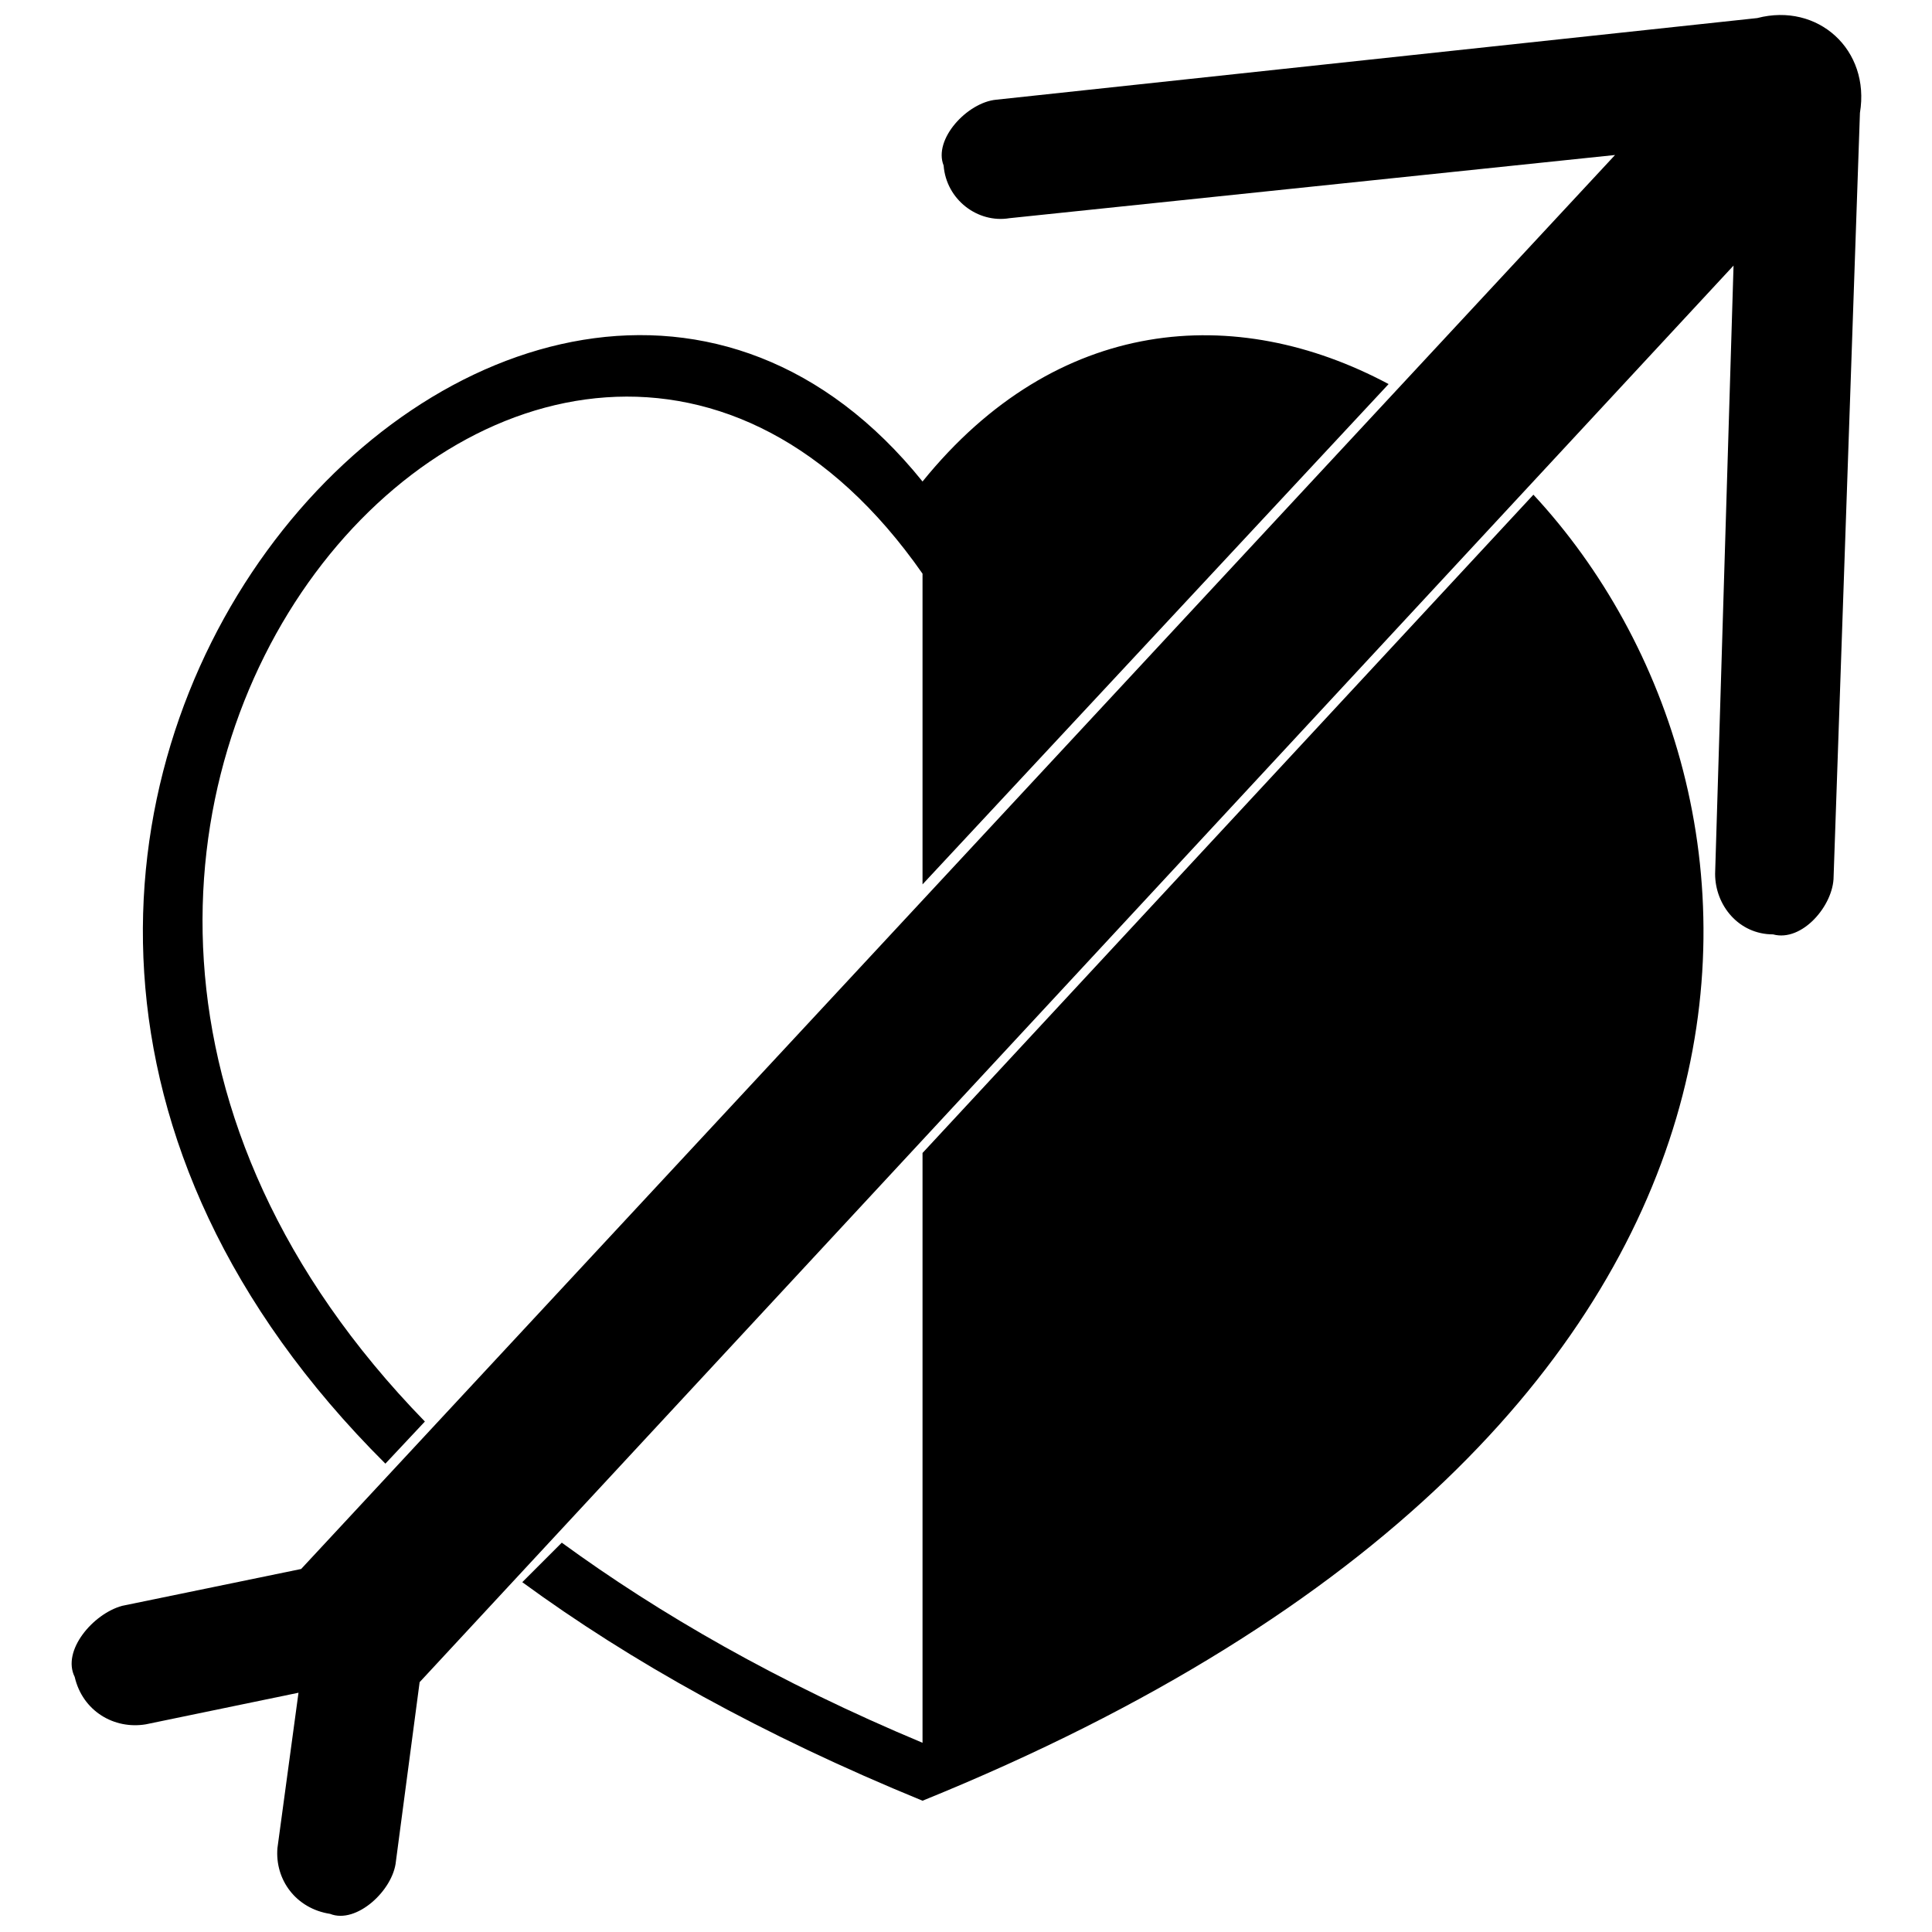
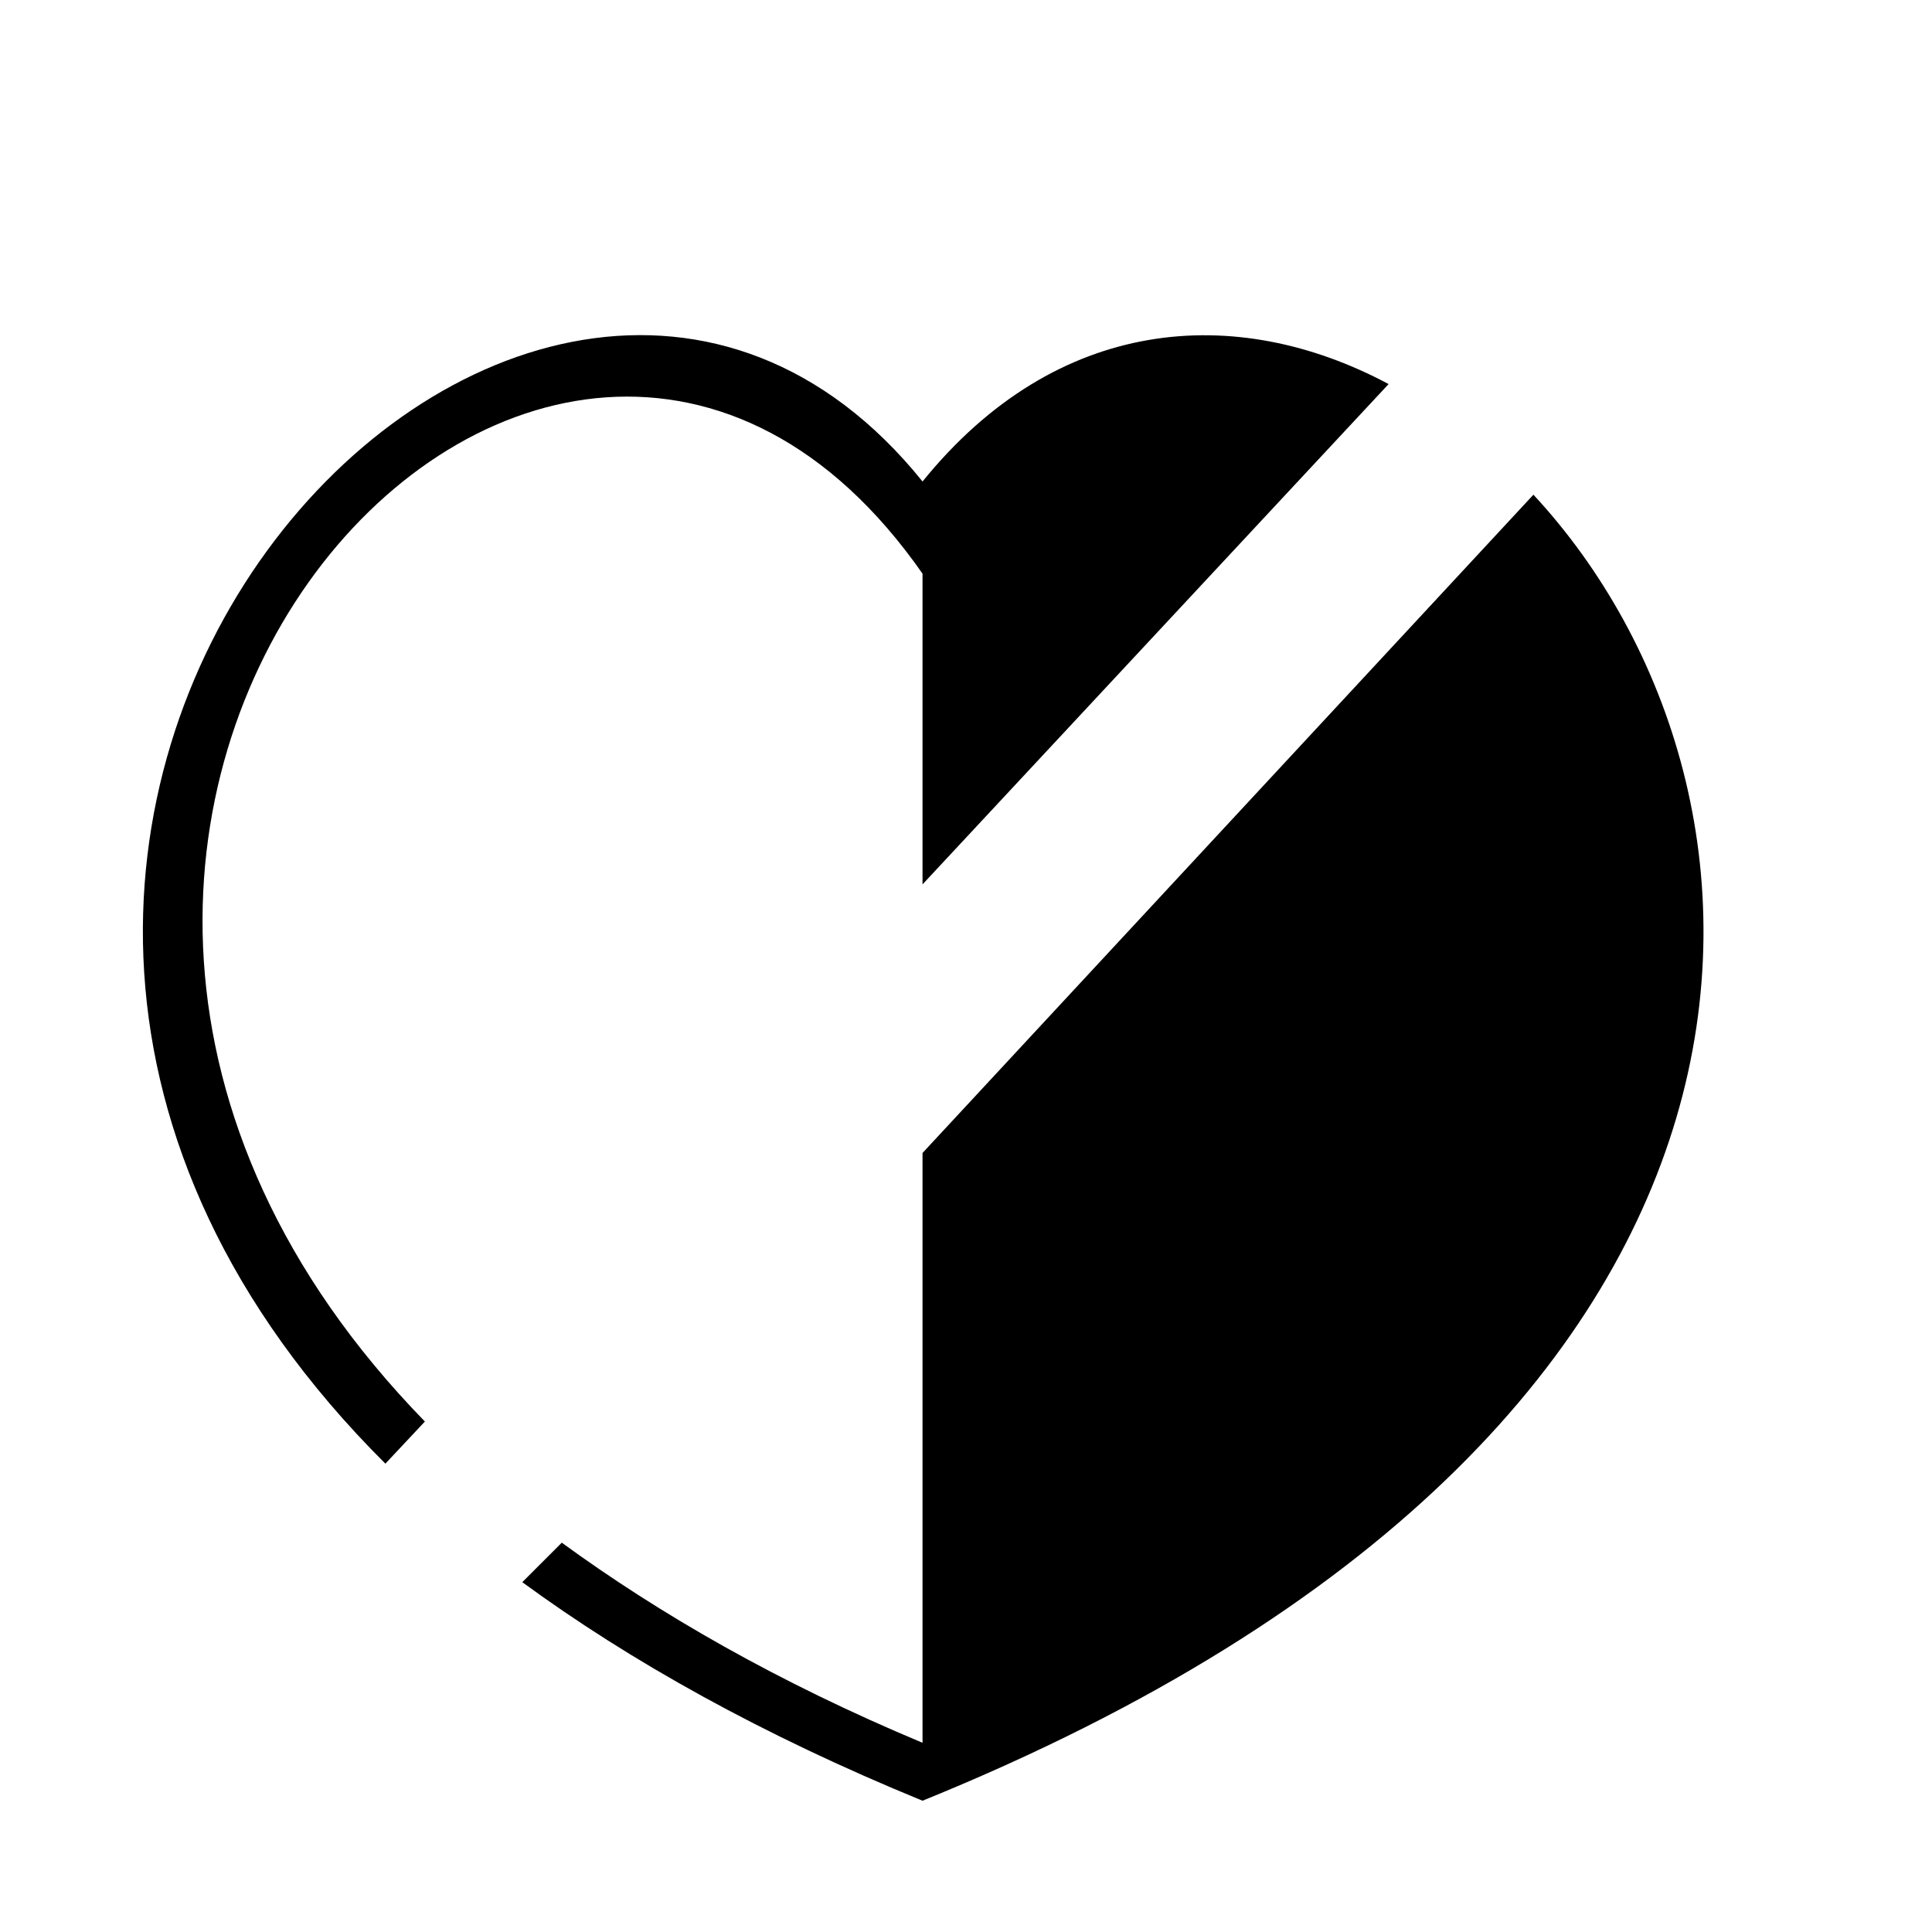
<svg xmlns="http://www.w3.org/2000/svg" width="800px" height="800px" version="1.1" viewBox="144 144 512 512">
  <defs>
    <clipPath id="a">
-       <path d="m162 148.09h476v503.81h-476z" />
-     </clipPath>
+       </clipPath>
  </defs>
  <path d="m388.48 605.85v-156.3l161.89-174.45c72.57 78.152 82.34 247.02-161.89 346.11-42.566-17.445-77.457-36.984-106.07-57.918l10.469-10.469c25.82 18.84 57.219 36.984 95.598 53.031zm0-227.48v-82.34c-98.391-140.95-286.79 65.594-131.88 224.69l-10.469 11.164c-169.57-168.87 38.379-389.37 142.35-260.28 35.586-43.961 83.039-47.449 123.51-25.82z" />
  <g clip-path="url(#a)">
    <path d="m223.11 592.59-40.473 8.375c-8.375 1.395-16.746-3.488-18.84-12.559-3.488-6.977 4.883-16.746 12.559-18.84l47.449-9.77 348.2-374.72-160.49 16.746c-8.375 1.395-16.746-4.883-17.445-13.957-2.793-6.977 6.281-16.746 13.957-17.445l201.66-21.633c16.051-4.188 30.004 8.375 27.215 25.121l-6.977 202.36c0 7.676-8.375 17.445-16.051 15.352-9.07 0-15.352-7.676-15.352-16.051l4.883-161.19-348.2 375.41-6.281 47.449c-0.699 7.676-10.469 16.746-17.445 13.957-9.07-1.395-14.652-9.07-13.957-17.445l5.582-41.172z" fill-rule="evenodd" />
  </g>
</svg>